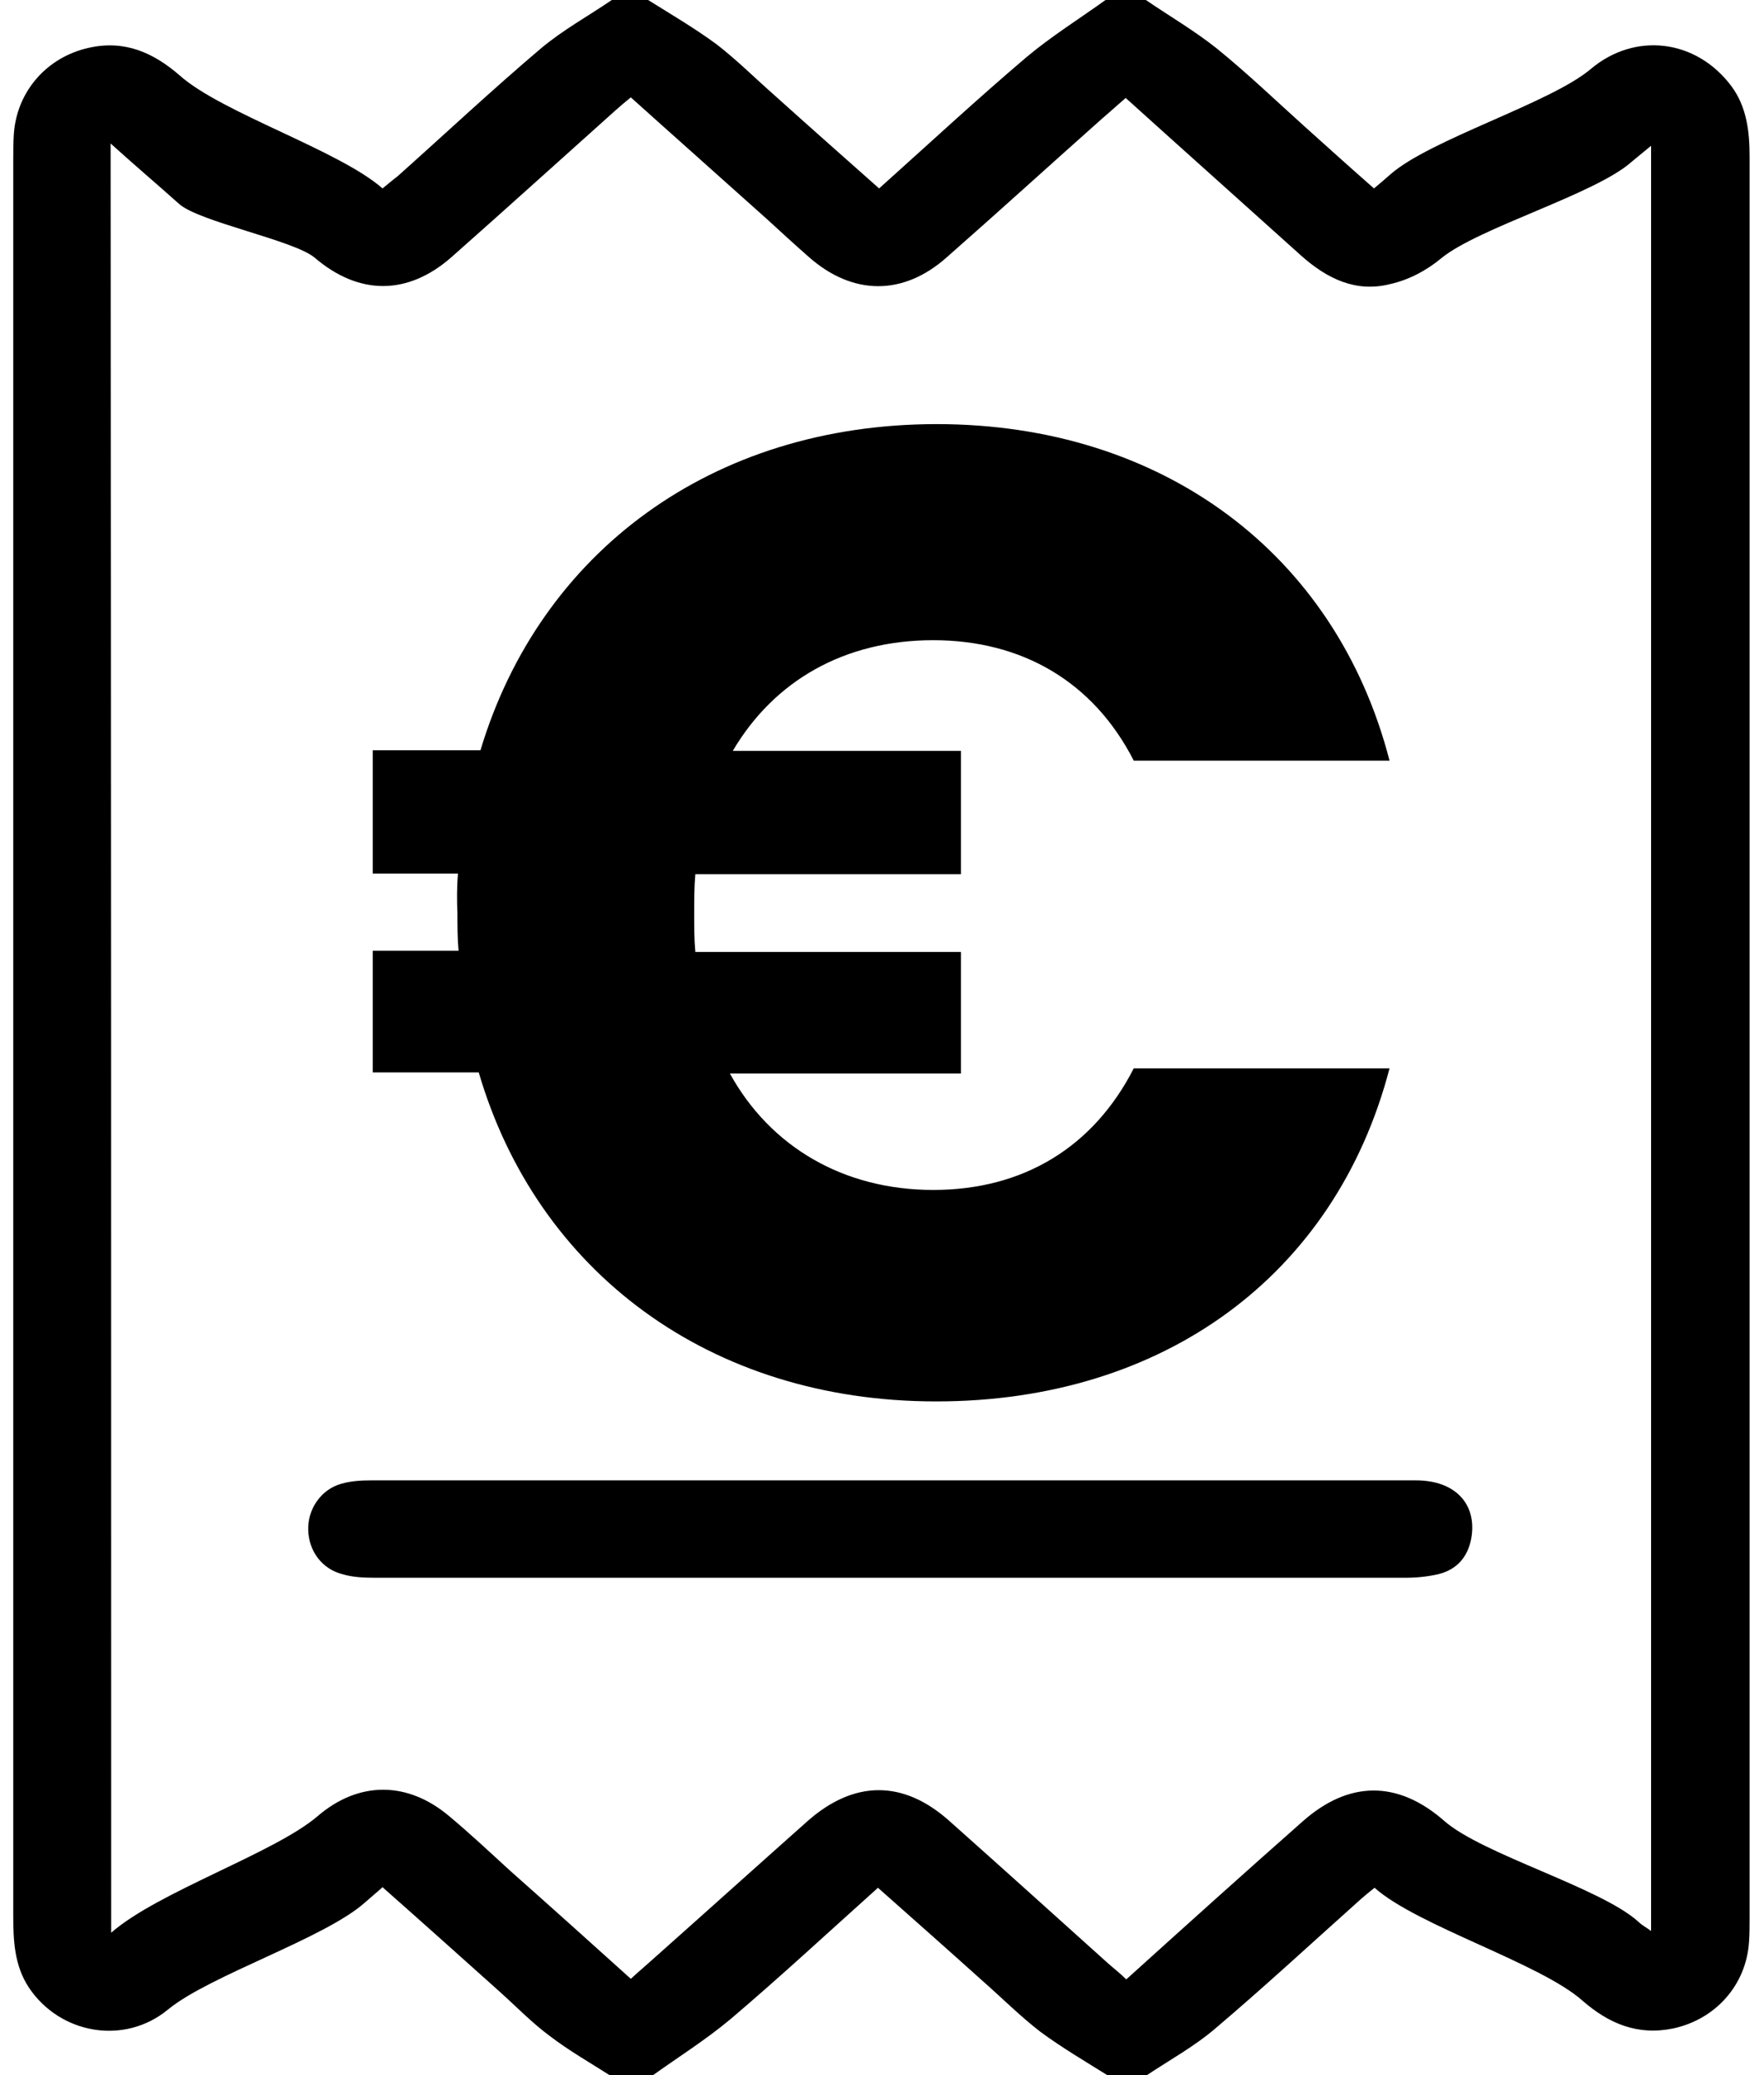
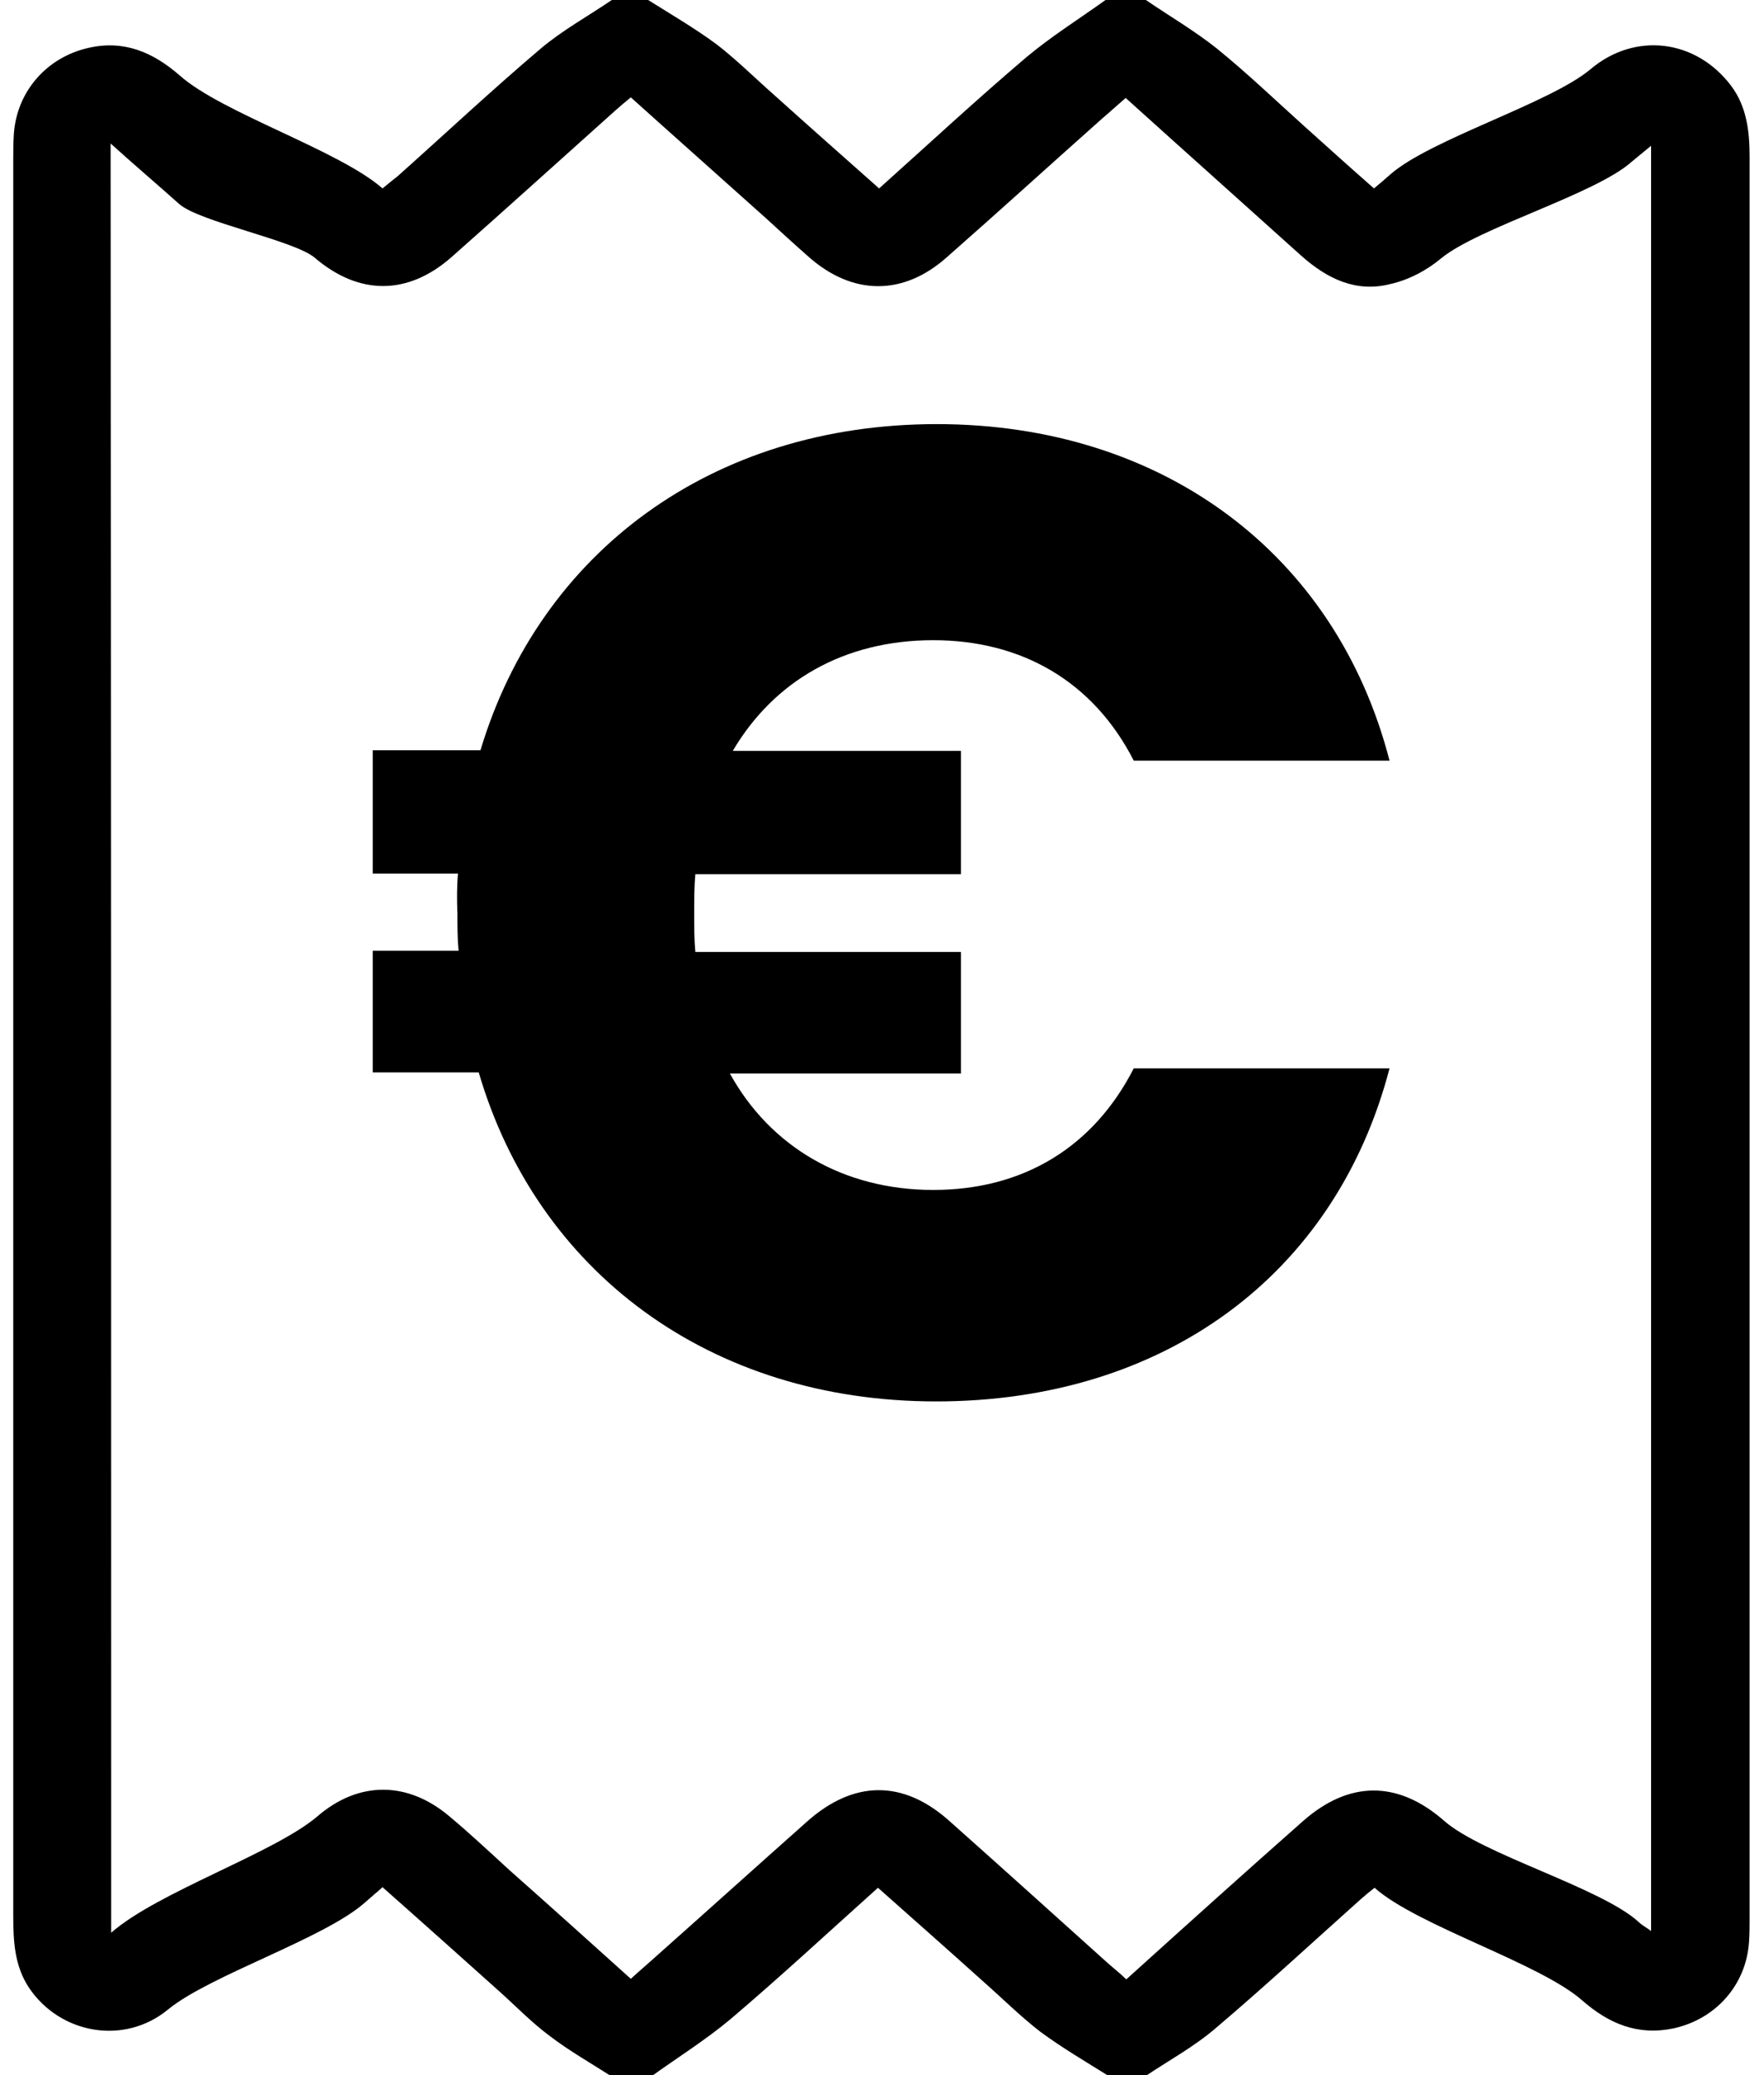
<svg xmlns="http://www.w3.org/2000/svg" version="1.1" id="Layer_1" x="0px" y="0px" viewBox="0 0 306.2 360.1" style="enable-background:new 0 0 306.2 360.1;" xml:space="preserve">
  <g>
    <path d="M198.8,360.3c-2.1,0-4.2,0-6.3,0c-4-2.5-8.1-4.9-11.9-7.7c-3.5-2.7-6.7-5.9-10-8.8c-6-5.4-12-10.7-18.2-16.2   c-8.7,7.8-17,15.5-25.6,22.8c-4.3,3.6-9.1,6.6-13.7,9.9c-2.3,0-4.7,0-7,0c-3.6-2.3-7.3-4.4-10.7-7c-3.1-2.3-5.8-5.1-8.7-7.7   c-6.7-6-13.4-12-20.3-18.1c-1.1,1-2.1,1.8-3.1,2.7c-7,6.2-26.9,12.6-34.1,18.5C21.6,355,10.4,353,5,344.9   c-2.5-3.8-2.7-8.1-2.7-12.5c0-101.5,0-203,0-304.5c0-1.5,0-3,0.1-4.6c0.5-7.5,5.8-13.4,13-15c6.2-1.4,11.2,0.8,15.8,4.8   c7.3,6.5,27.7,13,35.2,19.6c1-0.8,1.8-1.5,2.6-2.1c8.3-7.4,16.4-15,24.9-22.2c3.8-3.2,8.2-5.6,12.3-8.4c2.1,0,4.2,0,6.3,0   c4,2.5,8.1,4.9,11.9,7.7c3.5,2.7,6.7,5.9,10,8.8c6,5.4,12,10.7,18.2,16.2c8.7-7.8,17-15.5,25.6-22.8c4.3-3.6,9.1-6.6,13.7-9.9   c2.3,0,4.7,0,7,0c4.1,2.8,8.4,5.3,12.3,8.4c5.3,4.3,10.2,9,15.2,13.5c4,3.6,8,7.2,12.1,10.8c1.1-0.9,2-1.7,2.8-2.4   c6.9-6.1,27.8-12.4,34.8-18.3c7.7-6.5,18.3-5.2,24.4,2.9c2.7,3.6,3.2,7.9,3.2,12.3c0,101.9,0,203.7,0,305.6c0,1.4,0,2.8-0.1,4.2   c-0.5,7.5-5.8,13.4-13.1,15c-6.2,1.3-11.2-0.8-15.8-4.8c-7.3-6.5-28.7-13-36.1-19.6c-0.9,0.7-1.6,1.3-2.3,1.9   c-8.4,7.5-16.6,15.1-25.2,22.4C207.4,355.1,203,357.5,198.8,360.3z M19.3,335.4c8.1-7.1,28.3-13.8,35.8-20.2   c7.2-6.2,15.7-6.1,22.9,0c3.6,3,7,6.2,10.5,9.4c7,6.2,13.9,12.4,21,18.8c1.3-1.2,2.5-2.2,3.6-3.2c9-8,18-16.1,27-24.1   c8.1-7.2,16.7-7.3,24.8,0c9.1,8.1,18.2,16.3,27.2,24.4c1.1,1,2.3,1.9,3.4,3c10.3-9.3,20.4-18.4,30.6-27.4c8-7.1,16.5-7.2,24.6-0.1   c6.6,5.8,27.2,11.6,33.7,17.5c0.6,0.6,1.4,1,2.2,1.6c0-103.3,0-206.3,0-309.8c-1.5,1.2-2.4,2-3.4,2.8c-6.3,5.6-26.5,11.4-33,16.7   c-2.5,2.1-5.7,3.8-8.9,4.5c-5.9,1.5-10.9-0.9-15.4-4.9c-10.1-9.1-20.2-18.1-30.5-27.4c-1.4,1.2-2.7,2.4-4,3.5   c-9,8-17.9,16.1-27,24.1c-7.6,6.8-16.4,6.7-24,0c-2.5-2.2-4.9-4.4-7.3-6.6c-7.8-7-15.7-14-23.6-21.1c-1,0.8-1.8,1.5-2.6,2.2   c-9.5,8.5-19,17.1-28.5,25.5c-7.6,6.7-16.1,6.7-23.8,0.1c-3.6-3-20-6.2-23.5-9.3c-3.8-3.4-7.7-6.7-11.9-10.5   C19.3,128.6,19.3,231.6,19.3,335.4z" />
-     <path d="M167.5,256.9c26.1,0,52.2,0,78.3,0c6.8,0,10.6,4.1,9.6,10c-0.6,3.3-2.5,5.5-5.8,6.3c-1.8,0.4-3.7,0.6-5.5,0.6   c-51,0-128.1,0-179.1,0c-1.9,0-3.8-0.1-5.5-0.6c-3.6-0.9-5.9-4-6-7.7c-0.1-3.6,2.2-7,5.7-8c1.7-0.5,3.5-0.6,5.2-0.6   C90,256.9,141.7,256.9,167.5,256.9z" />
    <path d="M79.5,151.6H64.7v-21.4h18.7c10.3-34.3,40.1-56.6,79.2-56.6S231.9,96,241.2,132h-44.4c-7-13.7-19.4-20.9-34.8-20.9   s-27.6,7-34.8,19.2h39.6v21.4h-46.1c-0.2,2.2-0.2,4.6-0.2,7c0,2.2,0,4.3,0.2,6.5h46.1v21.1h-40.1c7,12.7,19.7,20.2,35.3,20.2   s27.8-7.4,34.8-21.1h44.4c-9.4,36-39.3,57.8-78.7,57.8s-69.3-22.6-79.4-57.1H64.7v-21.1h14.9c-0.2-2.2-0.2-4.3-0.2-6.5   C79.3,156.2,79.3,153.8,79.5,151.6L79.5,151.6z" />
  </g>
</svg>